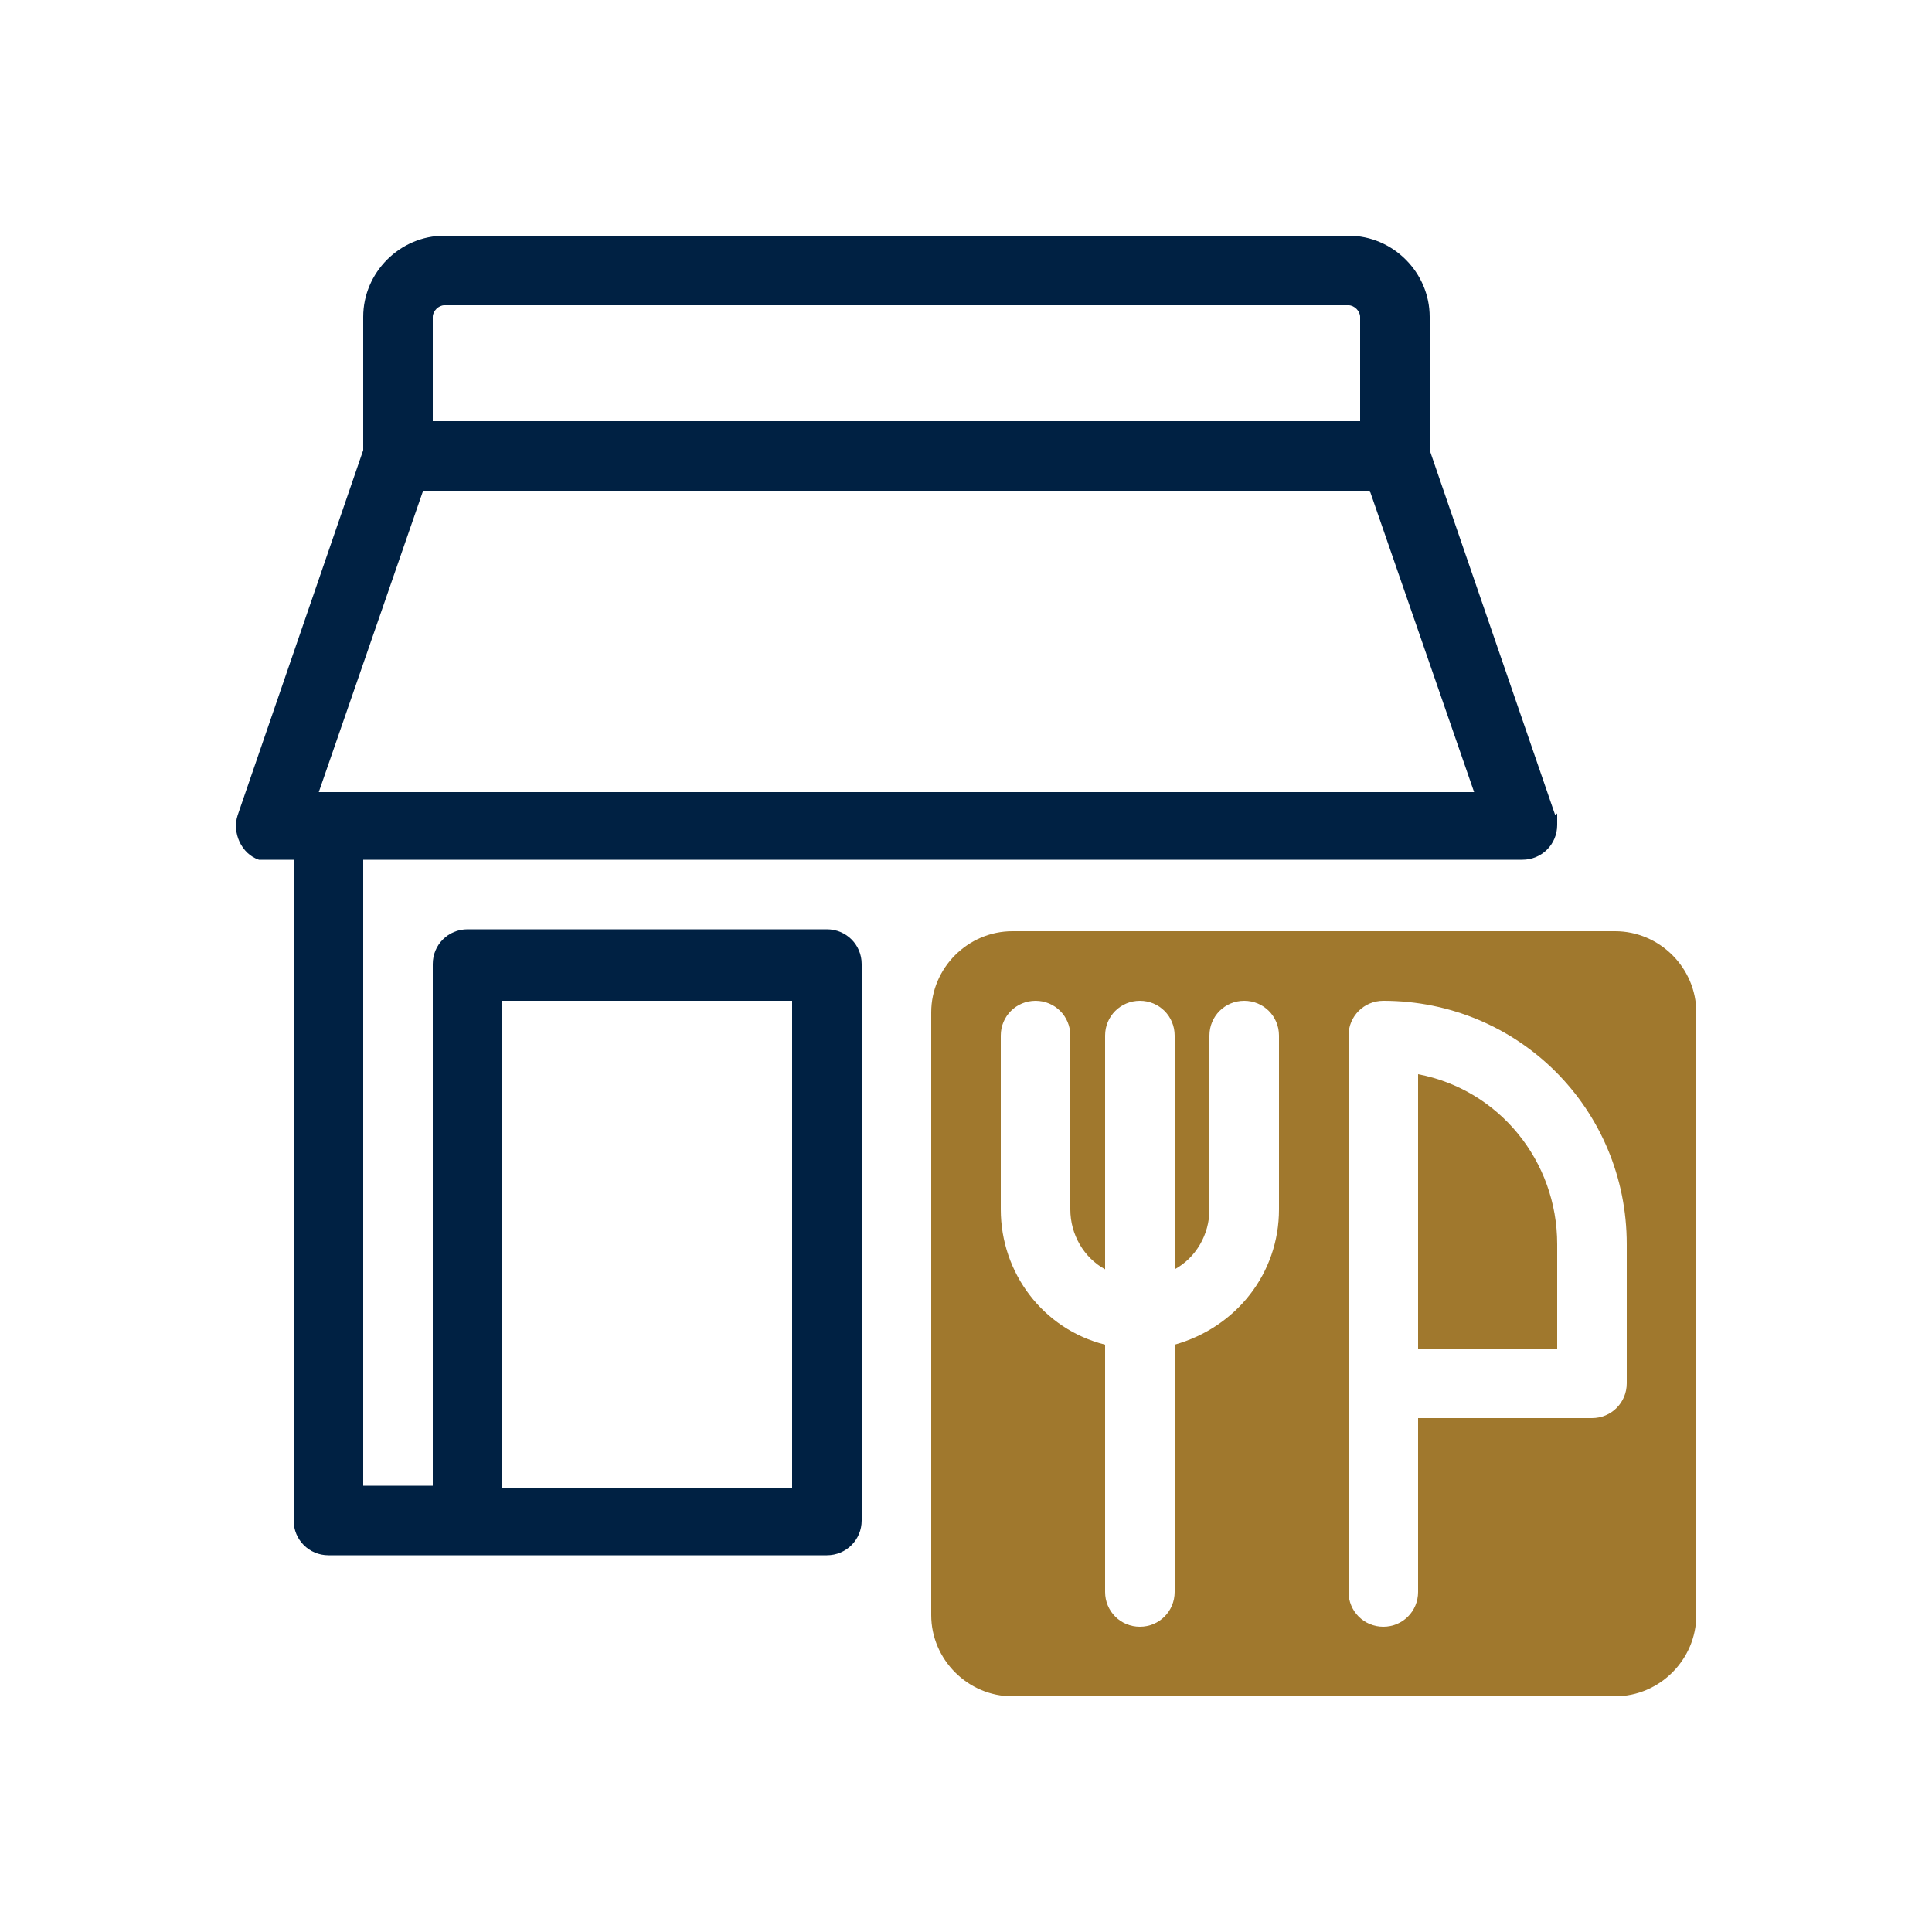
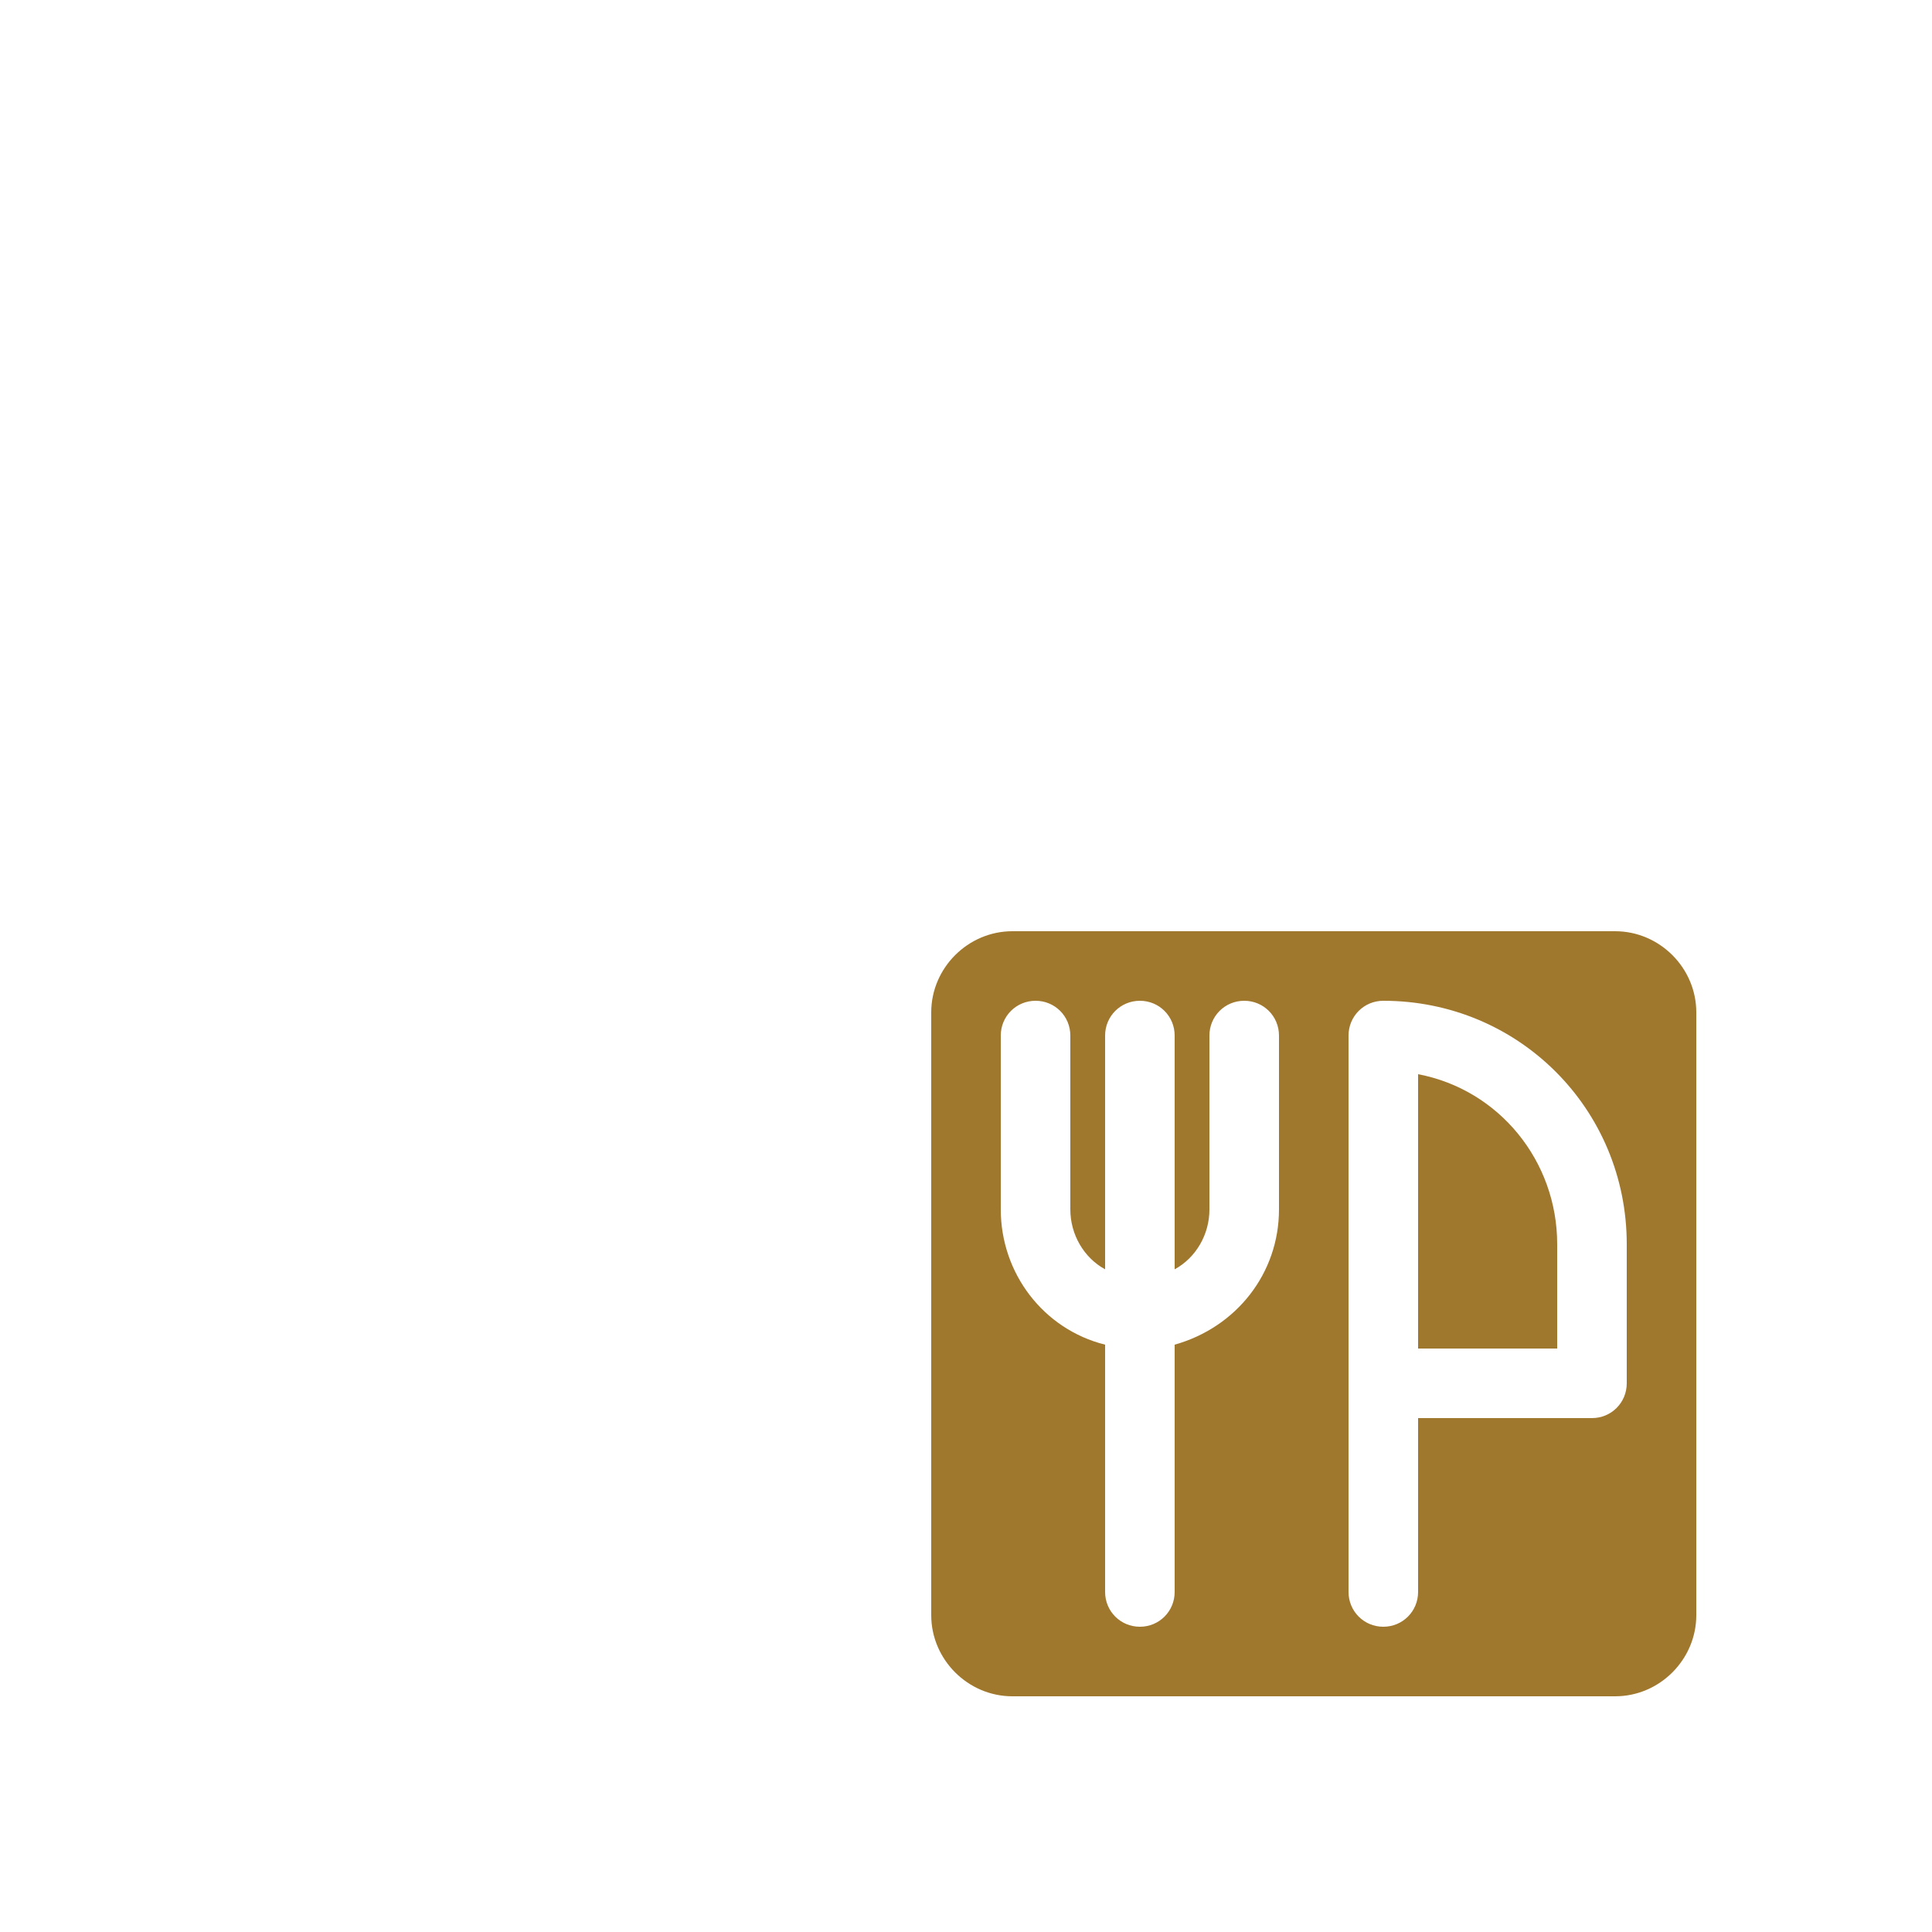
<svg xmlns="http://www.w3.org/2000/svg" id="a" version="1.1" viewBox="0 0 100 100">
  <defs>
    <style>
      .st0 {
        fill: #a0782d;
      }

      .st1 {
        fill: #002143;
      }
    </style>
  </defs>
  <path class="st0" d="M73.4,55.6v14.2h7.2v-5.4c0-4.3-3-8-7.2-8.8h0Z" />
  <path class="st0" d="M83.6,48.2h-31.2c-2.3,0-4.2,1.9-4.2,4.2v31.2c0,2.3,1.9,4.2,4.2,4.2h31.2c2.3,0,4.2-1.9,4.2-4.2v-31.2c0-2.3-1.9-4.2-4.2-4.2h0ZM66.2,62.6c0,3.3-2.2,6.1-5.4,7v12.8c0,1-.8,1.8-1.8,1.8s-1.8-.8-1.8-1.8v-12.8c-3.2-.8-5.4-3.7-5.4-7v-9c0-1,.8-1.8,1.8-1.8s1.8.8,1.8,1.8v9c0,1.3.7,2.5,1.8,3.1v-12.1c0-1,.8-1.8,1.8-1.8s1.8.8,1.8,1.8v12.1c1.1-.6,1.8-1.8,1.8-3.1v-9c0-1,.8-1.8,1.8-1.8s1.8.8,1.8,1.8v9ZM84.2,71.6c0,1-.8,1.8-1.8,1.8h-9v9c0,1-.8,1.8-1.8,1.8s-1.8-.8-1.8-1.8v-28.8c0-1,.8-1.8,1.8-1.8,7,0,12.6,5.6,12.6,12.6v7.2h0Z" />
-   <path class="st1" d="M80.5,42.2l-6.5-18.9v-6.9c0-2.3-1.9-4.2-4.2-4.2H23c-2.3,0-4.2,1.9-4.2,4.2v6.9l-6.5,18.9c-.3.9.2,2,1.1,2.3.2,0,.4,0,.6,0h1.2v34.2c0,1,.8,1.8,1.8,1.8h25.8c1,0,1.8-.8,1.8-1.8h0v-28.8c0-1-.8-1.8-1.8-1.8h-18.6c-1,0-1.8.8-1.8,1.8h0v27h-3.6v-32.4h60c1,0,1.8-.8,1.8-1.8,0-.2,0-.4,0-.6h0ZM26,51.8h15v25.2h-15s0-25.2,0-25.2ZM22.4,16.4c0-.3.3-.6.6-.6h46.8c.3,0,.6.3.6.6v5.4H22.4v-5.4ZM16.5,41l5.4-15.6h49l5.4,15.6H16.5Z" />
</svg>